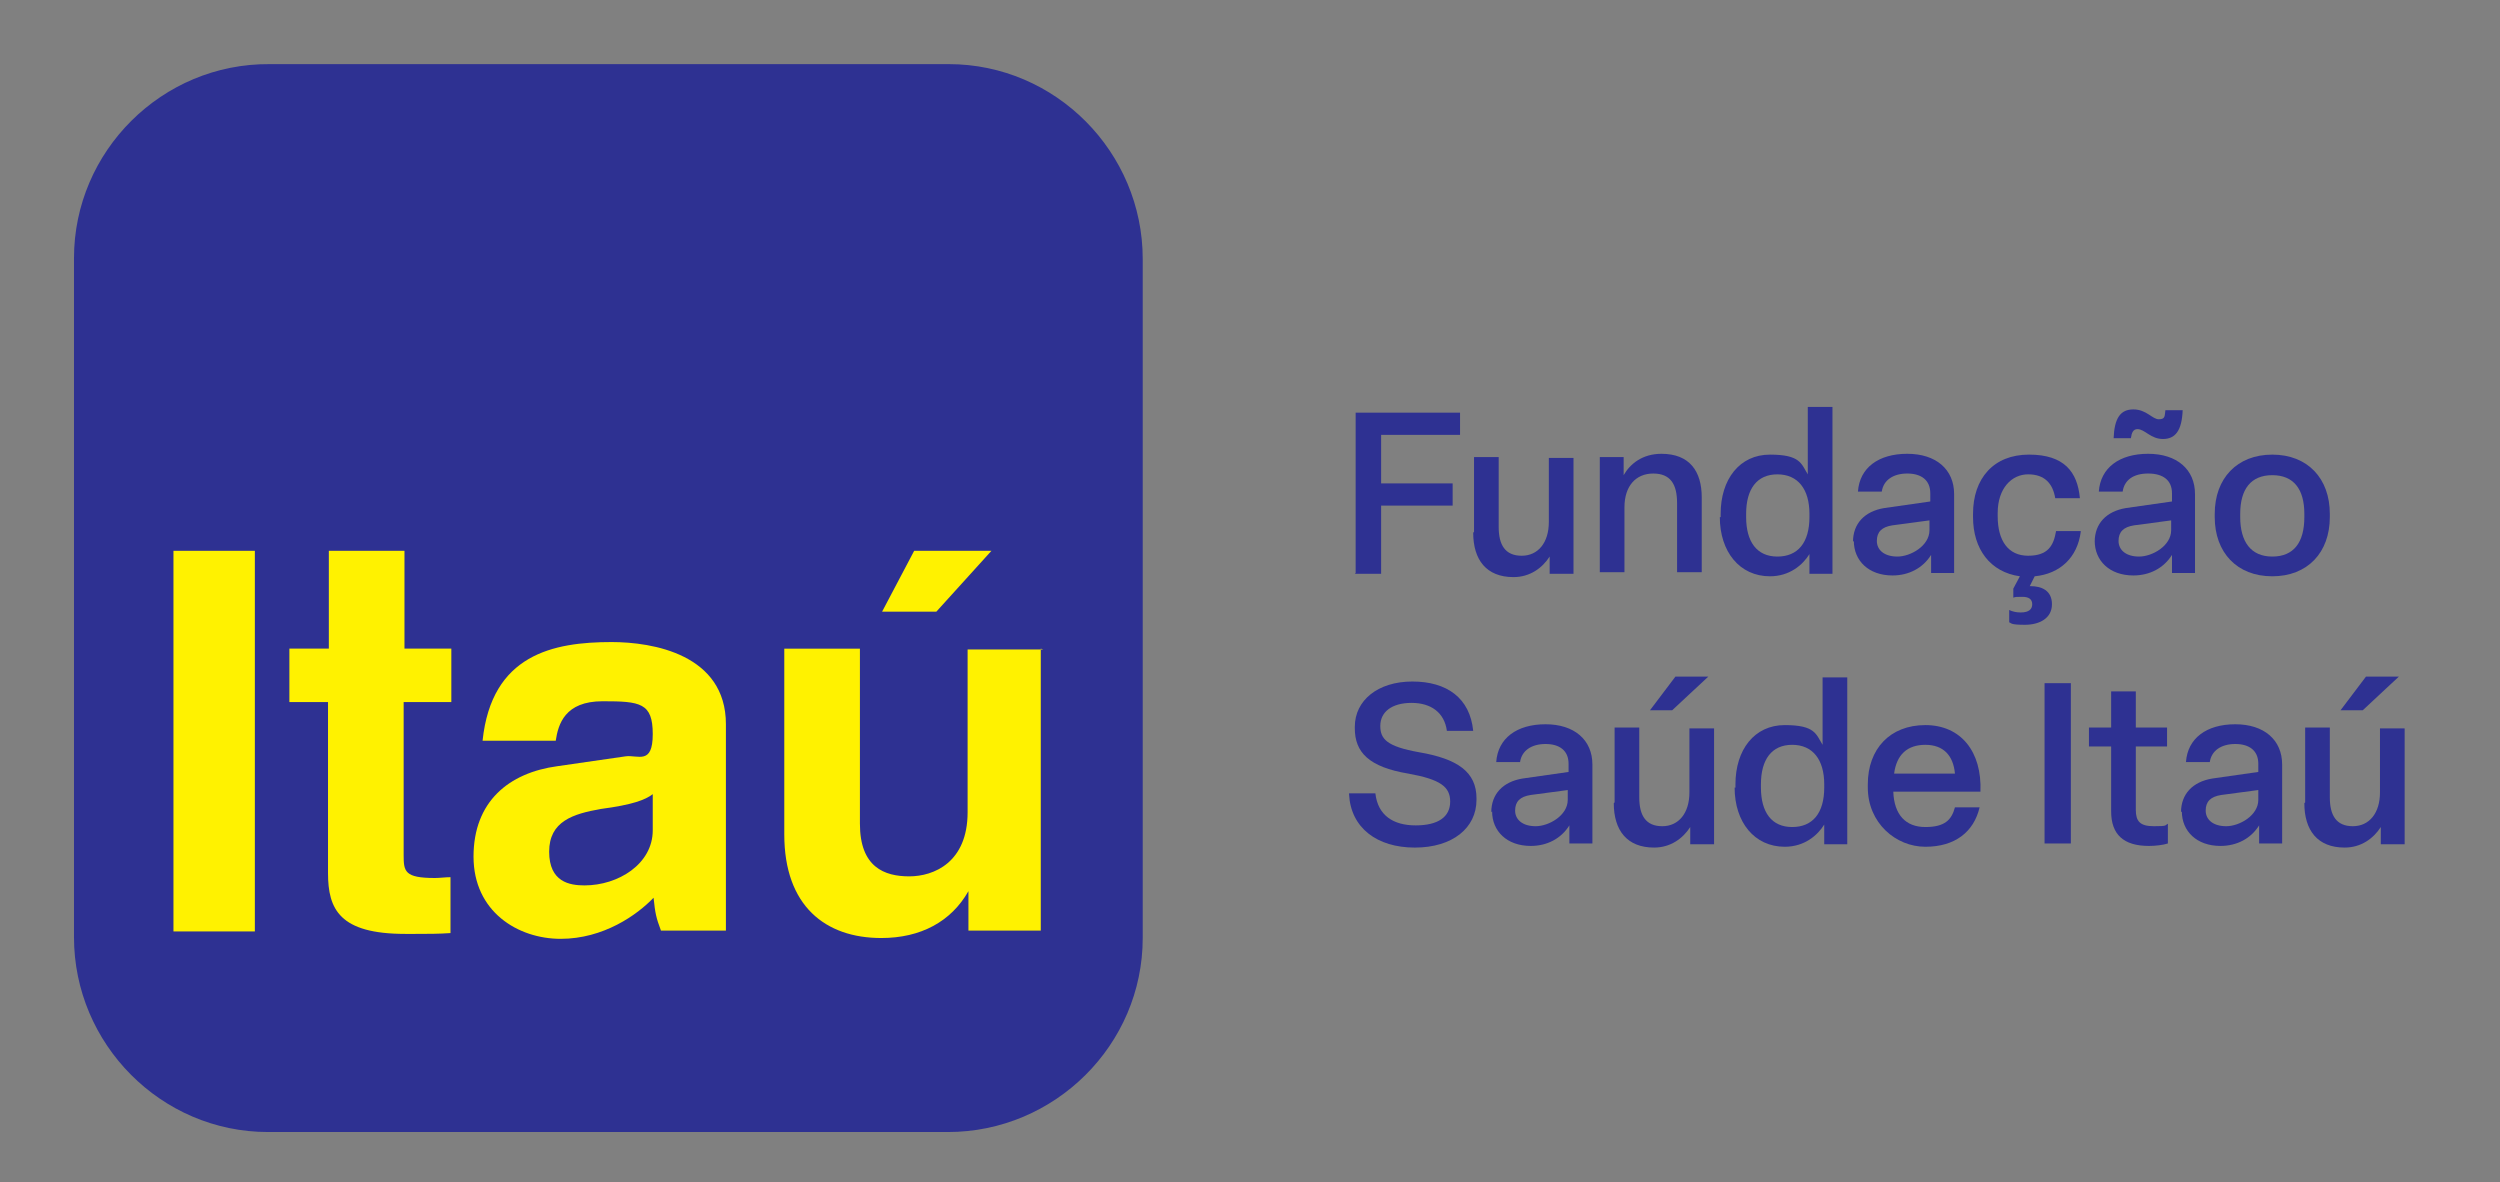
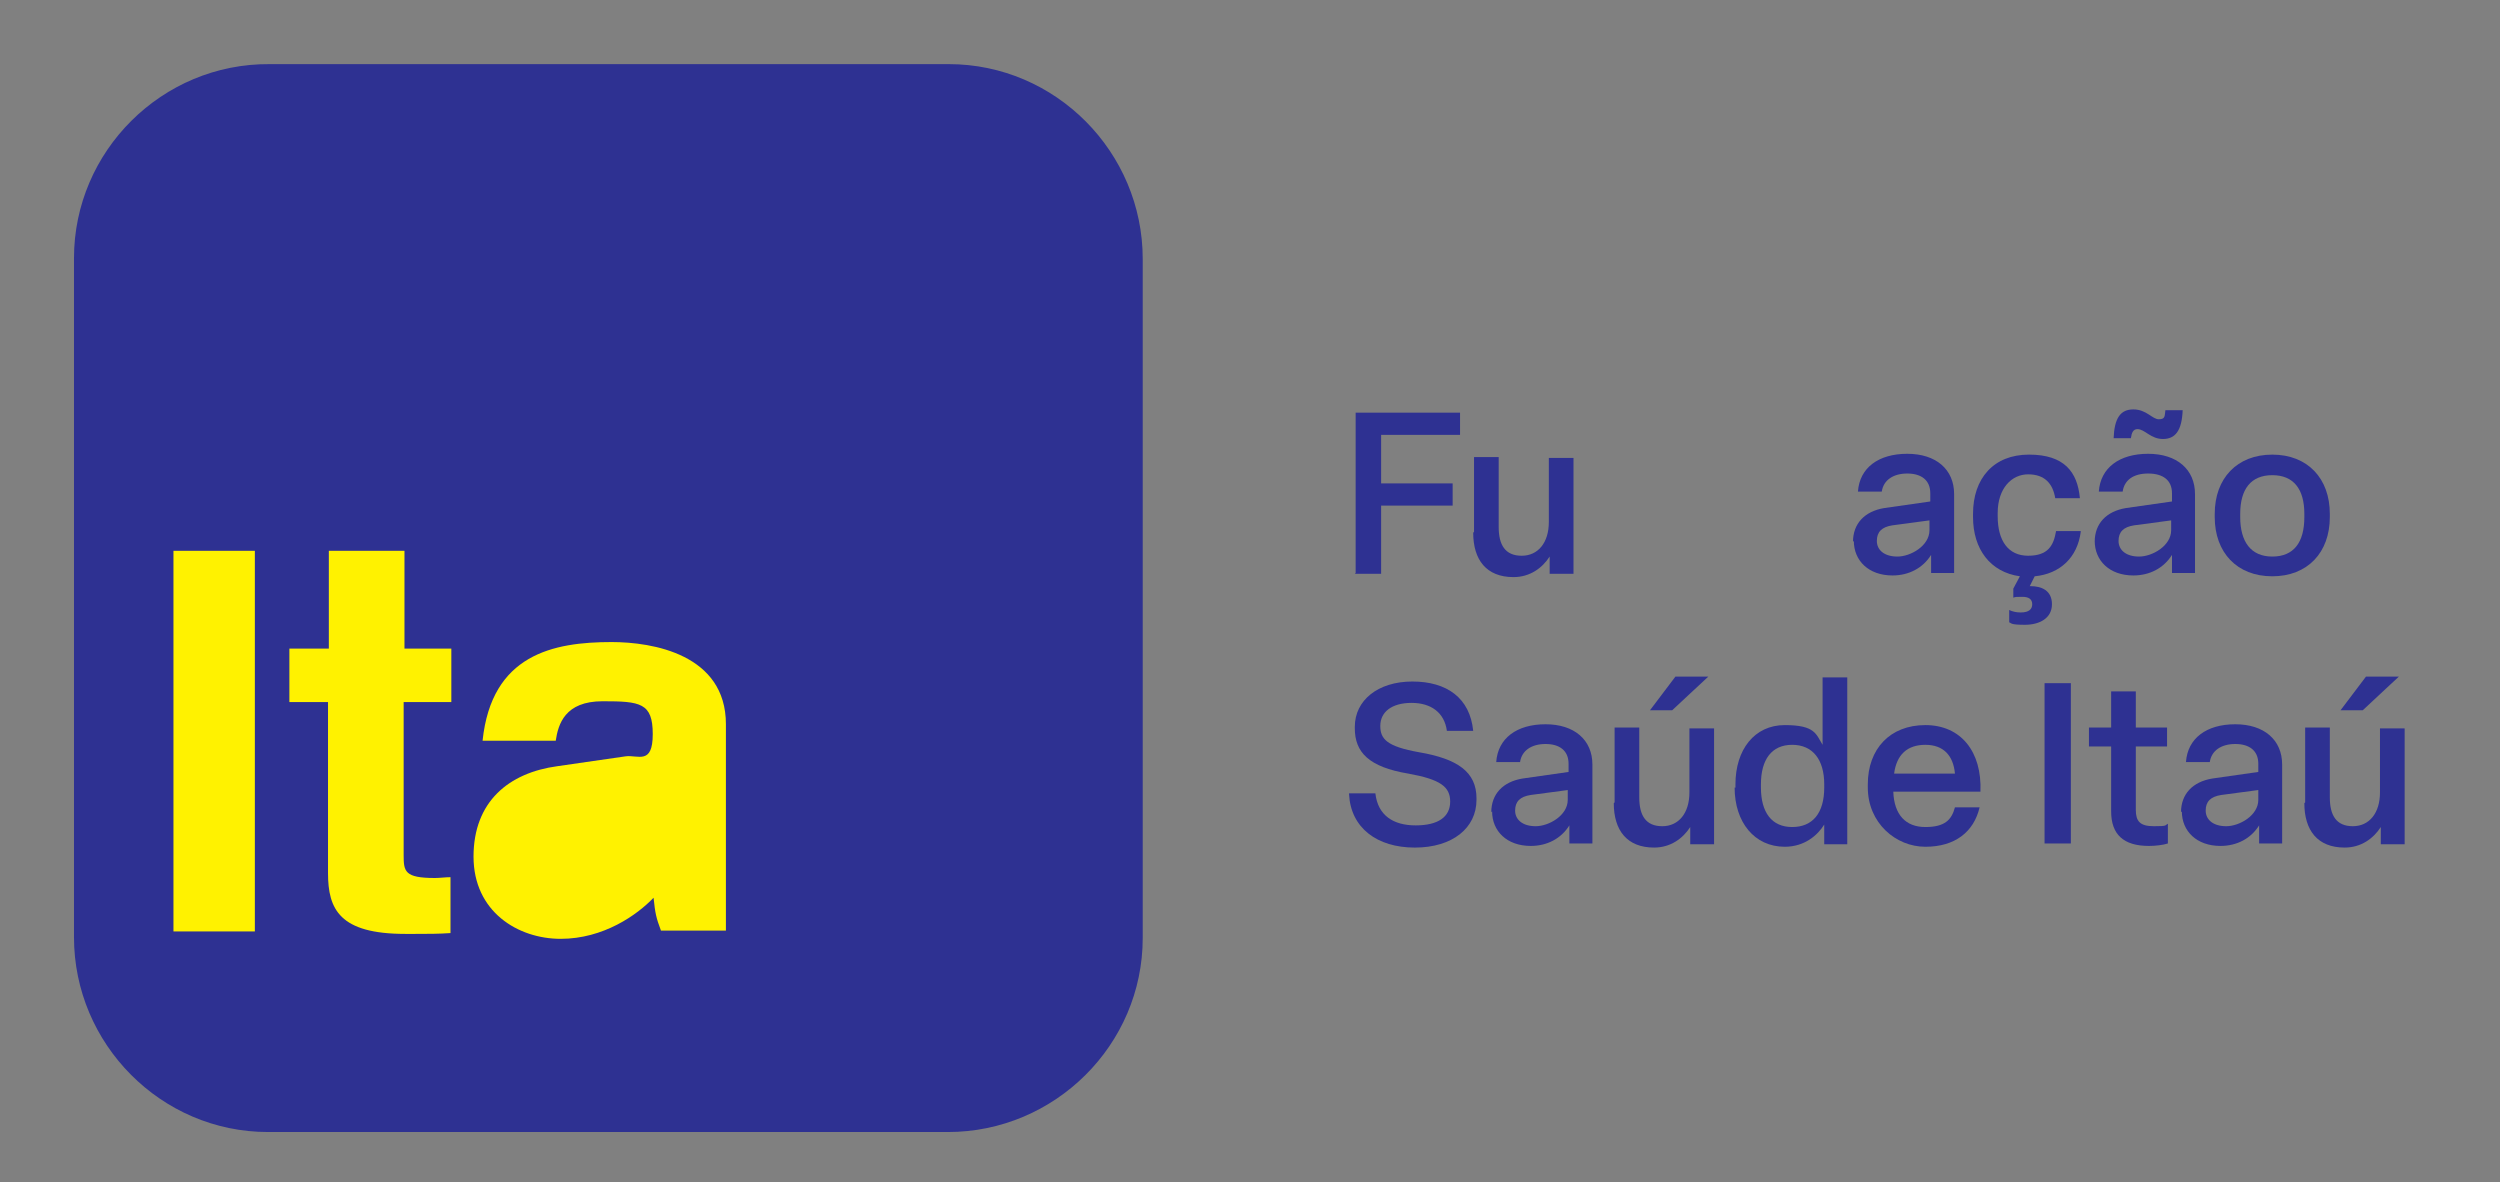
<svg xmlns="http://www.w3.org/2000/svg" id="Layer_1" width="304.1" height="143.8" version="1.1" viewBox="0 0 304.1 143.8">
  <rect x="0" y="0" width="304.1" height="143.8" fill="#808080" stroke="none" />
  <g>
    <path d="M32.8,7.8h82.6c13,0,23.6,10.7,23.6,23.7v82.6c0,13-10.7,23.6-23.7,23.6H32.6c-13,0-23.6-10.7-23.6-23.7V31.4c0-13,10.7-23.7,23.8-23.6h0Z" style="fill: #2e3192; fill-rule: evenodd;" />
-     <path d="M120.6,67h-9.4l-3.9,7.4h6.6l6.7-7.4h0ZM126.9,79h-9.2v19.8c0,6.1-4.1,7.8-7.1,7.8s-6-1.1-6-6.4v-21.3h-9.2v22.6c0,8.7,5,12.6,11.8,12.6,4.8,0,8.5-2,10.6-5.7h0v4.8h8.8v-34.3h0Z" style="fill: #fff200; fill-rule: evenodd;" />
    <path d="M88.3,88.1c0-8.5-8.9-10-13.9-10-7.1,0-14.6,1.5-15.7,12h8.9c.3-2,1.1-4.8,5.7-4.8s6.1.2,6.1,4-1.8,2.5-3.3,2.7l-8.3,1.2c-5.9.8-10.2,4.3-10.2,11s5.4,10,10.6,10,9.3-2.9,11.3-5c.2,1.9.3,2.4.9,4h7.9c0-3.8,0-6.6,0-6.7v-18.5h0Z" style="fill: #fff200; fill-rule: evenodd;" />
    <path d="M49.2,67h-9.2v11.9h-4.8v6.5h4.7v20.8c0,4.4,1.4,7.4,9.4,7.4h1.2c1.5,0,2.9,0,4.3-.1v-6.8c-.6,0-1.3.1-1.9.1-3.7,0-3.8-.8-3.8-2.8v-18.6h5.8v-6.5h-5.7v-11.9h0Z" style="fill: #fff200; fill-rule: evenodd;" />
    <polygon points="31 67 21.1 67 21.1 113.3 31 113.3 31 67 31 67" style="fill: #fff200; fill-rule: evenodd;" />
-     <path d="M79.4,101v-4.4c-.9.7-2.5,1.3-6.3,1.8-3.4.6-6.3,1.5-6.3,5.2s2.5,4.1,4.3,4.1c4.1,0,8.3-2.6,8.3-6.7h0Z" style="fill: #2e3192; fill-rule: evenodd;" />
  </g>
  <g>
    <path d="M164.9,69.7v-19.5h12.7v2.7h-9.6v5.9h8.7v2.7h-8.7v8.3h-3.2Z" style="fill: #2e3192;" />
    <path d="M179.3,64.7v-9.1h3v8.5c0,2.2.8,3.5,2.8,3.5s3.3-1.6,3.3-4.1v-7.8h3v14.1h-2.9v-2.1c-.9,1.4-2.4,2.5-4.4,2.5-3.3,0-4.9-2.1-4.9-5.4Z" style="fill: #2e3192;" />
-     <path d="M194.6,69.7v-14.1h2.9v2.2c.8-1.4,2.3-2.6,4.6-2.6,3.4,0,4.9,2.1,4.9,5.3v9.1h-3v-8.4c0-2.3-.8-3.6-2.9-3.6s-3.5,1.5-3.5,4.1v7.9h-3Z" style="fill: #2e3192;" />
-     <path d="M209.3,62.9v-.4c0-4.2,2.3-7.2,6-7.2s3.8,1.1,4.6,2.4v-8.2h3v20.3h-2.8v-2.4c-.8,1.3-2.4,2.7-4.8,2.7-3.7,0-6.1-3-6.1-7.2ZM220.1,62.9v-.4c0-3-1.4-4.8-3.9-4.8s-3.8,1.8-3.8,4.8v.4c0,3,1.3,4.8,3.8,4.8s3.9-1.7,3.9-4.8Z" style="fill: #2e3192;" />
    <path d="M225.4,65.9c0-2.2,1.4-3.7,3.8-4.1l5.6-.8v-1c0-1.6-1.1-2.4-2.8-2.4s-2.9.8-3.1,2.2h-2.9c.2-2.9,2.5-4.6,6-4.6s5.7,1.9,5.7,4.9v9.6h-2.8v-2.2c-1,1.6-2.7,2.5-4.7,2.5-2.9,0-4.7-1.8-4.7-4.2ZM234.7,64.6v-1.3l-4.5.6c-1.3.2-1.9.8-1.9,1.9s.9,1.9,2.5,1.9,3.9-1.3,3.9-3.2Z" style="fill: #2e3192;" />
    <path d="M253.1,64.7c-.4,3.1-2.5,5.1-5.6,5.4l-.6,1.2h.1c1.3,0,2.6.5,2.6,2.2s-1.5,2.5-3.3,2.5-1.6-.2-1.9-.3v-1.5c.4.2.9.3,1.4.3,1,0,1.4-.4,1.4-1s-.4-.9-1.2-.9-.8,0-1.1.1v-1.1l.8-1.5c-3.6-.5-5.7-3.3-5.7-7.2v-.4c0-4.3,2.5-7.2,6.8-7.2s5.9,2.1,6.2,5.3h-3c-.3-1.8-1.3-2.9-3.3-2.9s-3.7,1.7-3.7,4.7v.4c0,3,1.3,4.8,3.7,4.8s3.1-1.2,3.4-3h3Z" style="fill: #2e3192;" />
    <path d="M254.8,65.9c0-2.2,1.4-3.7,3.8-4.1l5.6-.8v-1c0-1.6-1.1-2.4-2.9-2.4s-2.9.8-3.1,2.2h-2.9c.2-2.9,2.5-4.6,6-4.6s5.7,1.9,5.7,4.9v9.6h-2.8v-2.2c-1,1.6-2.7,2.5-4.7,2.5-2.9,0-4.7-1.8-4.7-4.2ZM260,52.2c-.5,0-.7.4-.8,1.1h-2.1c.1-2.4.8-3.5,2.4-3.5s2.3,1.2,3.1,1.2.7-.4.8-1.1h2.1c-.1,2.5-.9,3.5-2.4,3.5s-2.2-1.2-3.1-1.2ZM264.1,64.6v-1.3l-4.5.6c-1.3.2-1.9.8-1.9,1.9s.9,1.9,2.5,1.9,3.9-1.3,3.9-3.2Z" style="fill: #2e3192;" />
    <path d="M269.4,62.9v-.4c0-4.3,2.7-7.2,7-7.2s7,2.9,7,7.2v.4c0,4.3-2.7,7.2-7,7.2s-7-2.9-7-7.2ZM280.3,62.9v-.4c0-3-1.3-4.7-3.9-4.7s-3.9,1.7-3.9,4.7v.4c0,3,1.3,4.8,3.9,4.8s3.9-1.7,3.9-4.8Z" style="fill: #2e3192;" />
    <path d="M164.1,96.5h3.2c.3,2.7,2.2,3.9,4.9,3.9s4.2-1,4.2-2.9h0c0-1.8-1.2-2.7-5.1-3.4-4.8-.8-6.5-2.6-6.5-5.5v-.2c0-3.2,2.8-5.5,7-5.5s7,2,7.4,6h-3.2c-.3-2.2-1.9-3.4-4.3-3.4s-3.8,1.1-3.8,2.8h0c0,1.6.8,2.5,4.7,3.2,4.7.8,7,2.4,7,5.6v.2c0,3.4-2.9,5.8-7.5,5.8s-7.8-2.4-8-6.5Z" style="fill: #2e3192;" />
    <path d="M181.4,98.8c0-2.2,1.4-3.7,3.8-4.1l5.6-.8v-1c0-1.6-1.1-2.4-2.8-2.4s-2.9.8-3.1,2.2h-2.9c.2-2.9,2.5-4.6,6-4.6s5.7,1.9,5.7,4.9v9.6h-2.8v-2.2c-1,1.6-2.7,2.5-4.7,2.5-2.9,0-4.7-1.8-4.7-4.2ZM190.7,97.4v-1.3l-4.5.6c-1.3.2-1.9.8-1.9,1.9s.9,1.9,2.5,1.9,3.9-1.3,3.9-3.2Z" style="fill: #2e3192;" />
    <path d="M196.4,97.6v-9.1h3v8.5c0,2.2.8,3.5,2.8,3.5s3.3-1.6,3.3-4.1v-7.8h3v14.1h-2.9v-2.1c-.9,1.4-2.4,2.5-4.4,2.5-3.3,0-4.9-2.1-4.9-5.4ZM207.8,82.3l-4.4,4.1h-2.7l3.1-4.1h4Z" style="fill: #2e3192;" />
    <path d="M211.1,95.8v-.4c0-4.2,2.3-7.2,6-7.2s3.8,1.1,4.6,2.4v-8.2h3v20.3h-2.8v-2.4c-.8,1.3-2.4,2.7-4.8,2.7-3.7,0-6.1-3-6.1-7.2ZM221.9,95.8v-.4c0-3-1.4-4.8-3.9-4.8s-3.8,1.8-3.8,4.8v.4c0,3,1.3,4.8,3.8,4.8s3.9-1.7,3.9-4.8Z" style="fill: #2e3192;" />
    <path d="M227.2,95.8v-.4c0-4.3,2.7-7.2,7-7.2s6.9,3.2,6.7,8.1h-10.6c.1,2.8,1.5,4.3,3.9,4.3s3.2-.9,3.6-2.4h3c-.7,3-3,4.8-6.6,4.8s-7-2.9-7-7.2ZM237.8,94.1c-.2-2.2-1.4-3.5-3.6-3.5s-3.5,1.2-3.8,3.5h7.4Z" style="fill: #2e3192;" />
    <path d="M248.7,102.6v-19.5h3.2v19.5h-3.2Z" style="fill: #2e3192;" />
    <path d="M256.8,98.8v-8h-2.7v-2.3h2.7v-4.4h3v4.4h3.8v2.3h-3.8v7.7c0,1.4.5,2,2.2,2s1.3-.1,1.7-.3v2.4c-.6.2-1.6.3-2.3.3-3.1,0-4.6-1.4-4.6-4.2Z" style="fill: #2e3192;" />
    <path d="M265.3,98.8c0-2.2,1.4-3.7,3.8-4.1l5.6-.8v-1c0-1.6-1.1-2.4-2.8-2.4s-2.9.8-3.1,2.2h-2.9c.2-2.9,2.5-4.6,6-4.6s5.7,1.9,5.7,4.9v9.6h-2.8v-2.2c-1,1.6-2.7,2.5-4.7,2.5-2.9,0-4.7-1.8-4.7-4.2ZM274.7,97.4v-1.3l-4.5.6c-1.3.2-1.9.8-1.9,1.9s.9,1.9,2.5,1.9,3.9-1.3,3.9-3.2Z" style="fill: #2e3192;" />
    <path d="M280.4,97.6v-9.1h3v8.5c0,2.2.8,3.5,2.8,3.5s3.3-1.6,3.3-4.1v-7.8h3v14.1h-2.9v-2.1c-.9,1.4-2.4,2.5-4.4,2.5-3.3,0-4.9-2.1-4.9-5.4ZM291.8,82.3l-4.4,4.1h-2.7l3.1-4.1h4Z" style="fill: #2e3192;" />
  </g>
</svg>